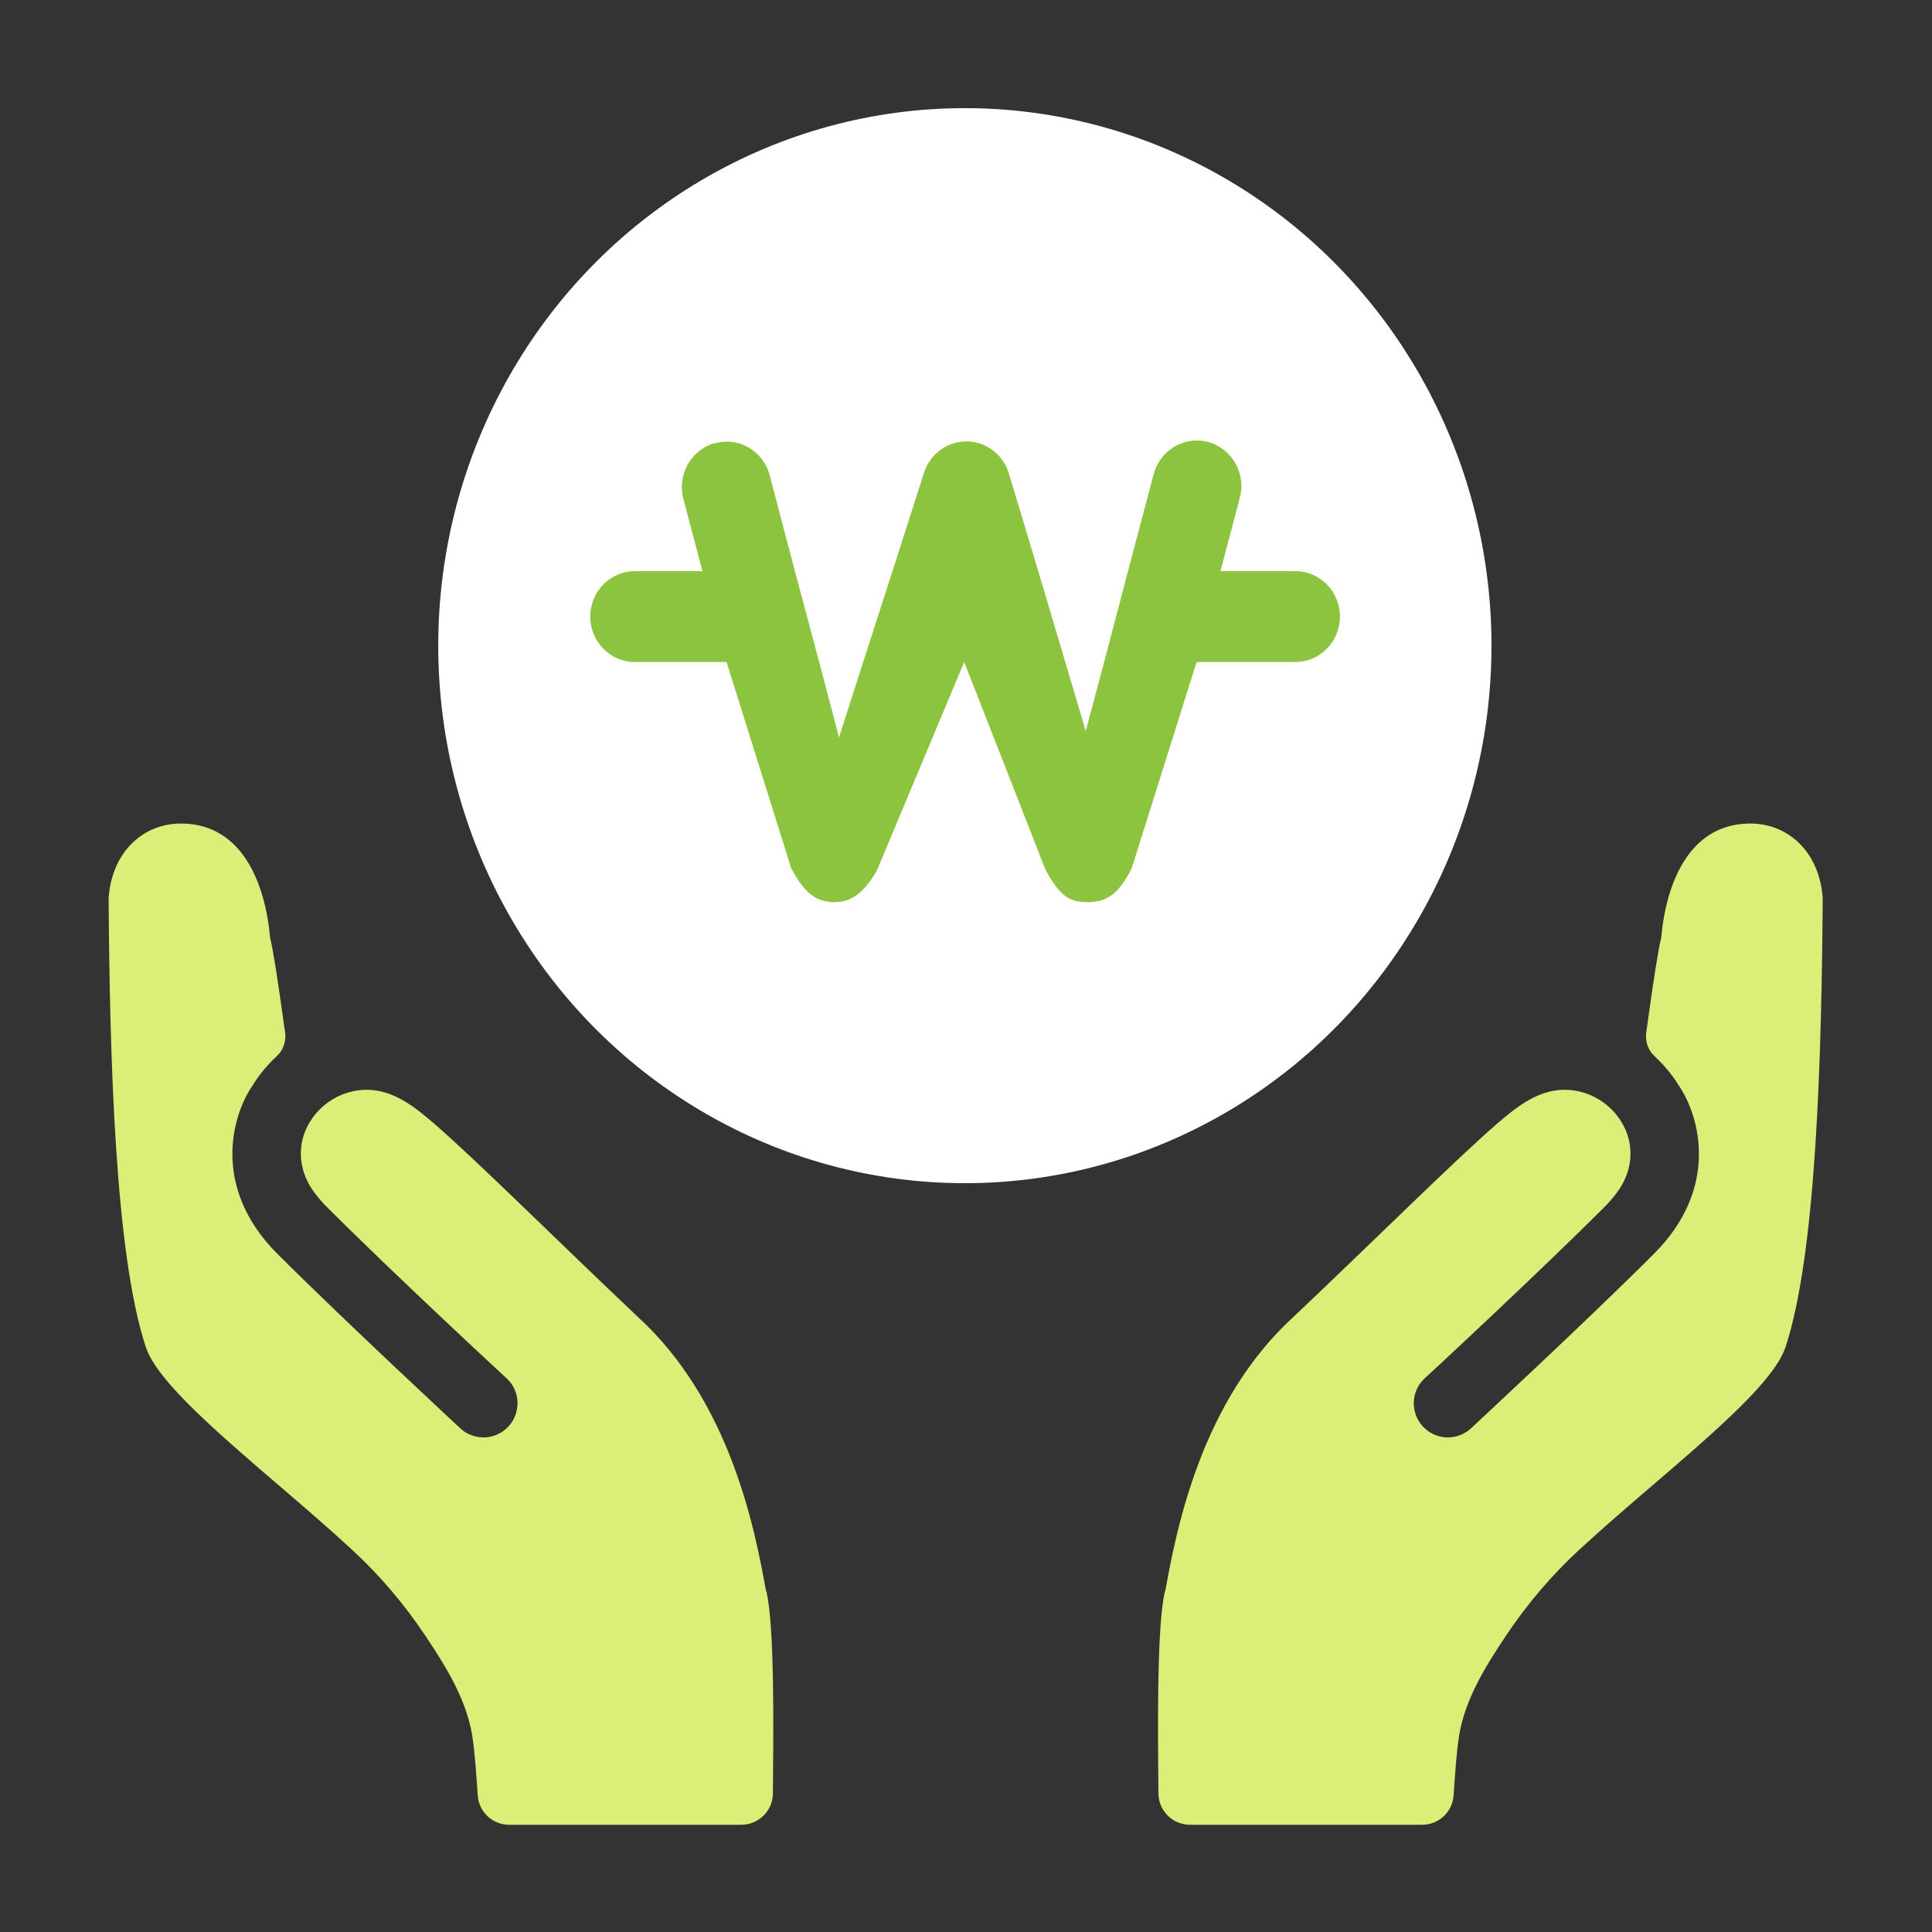
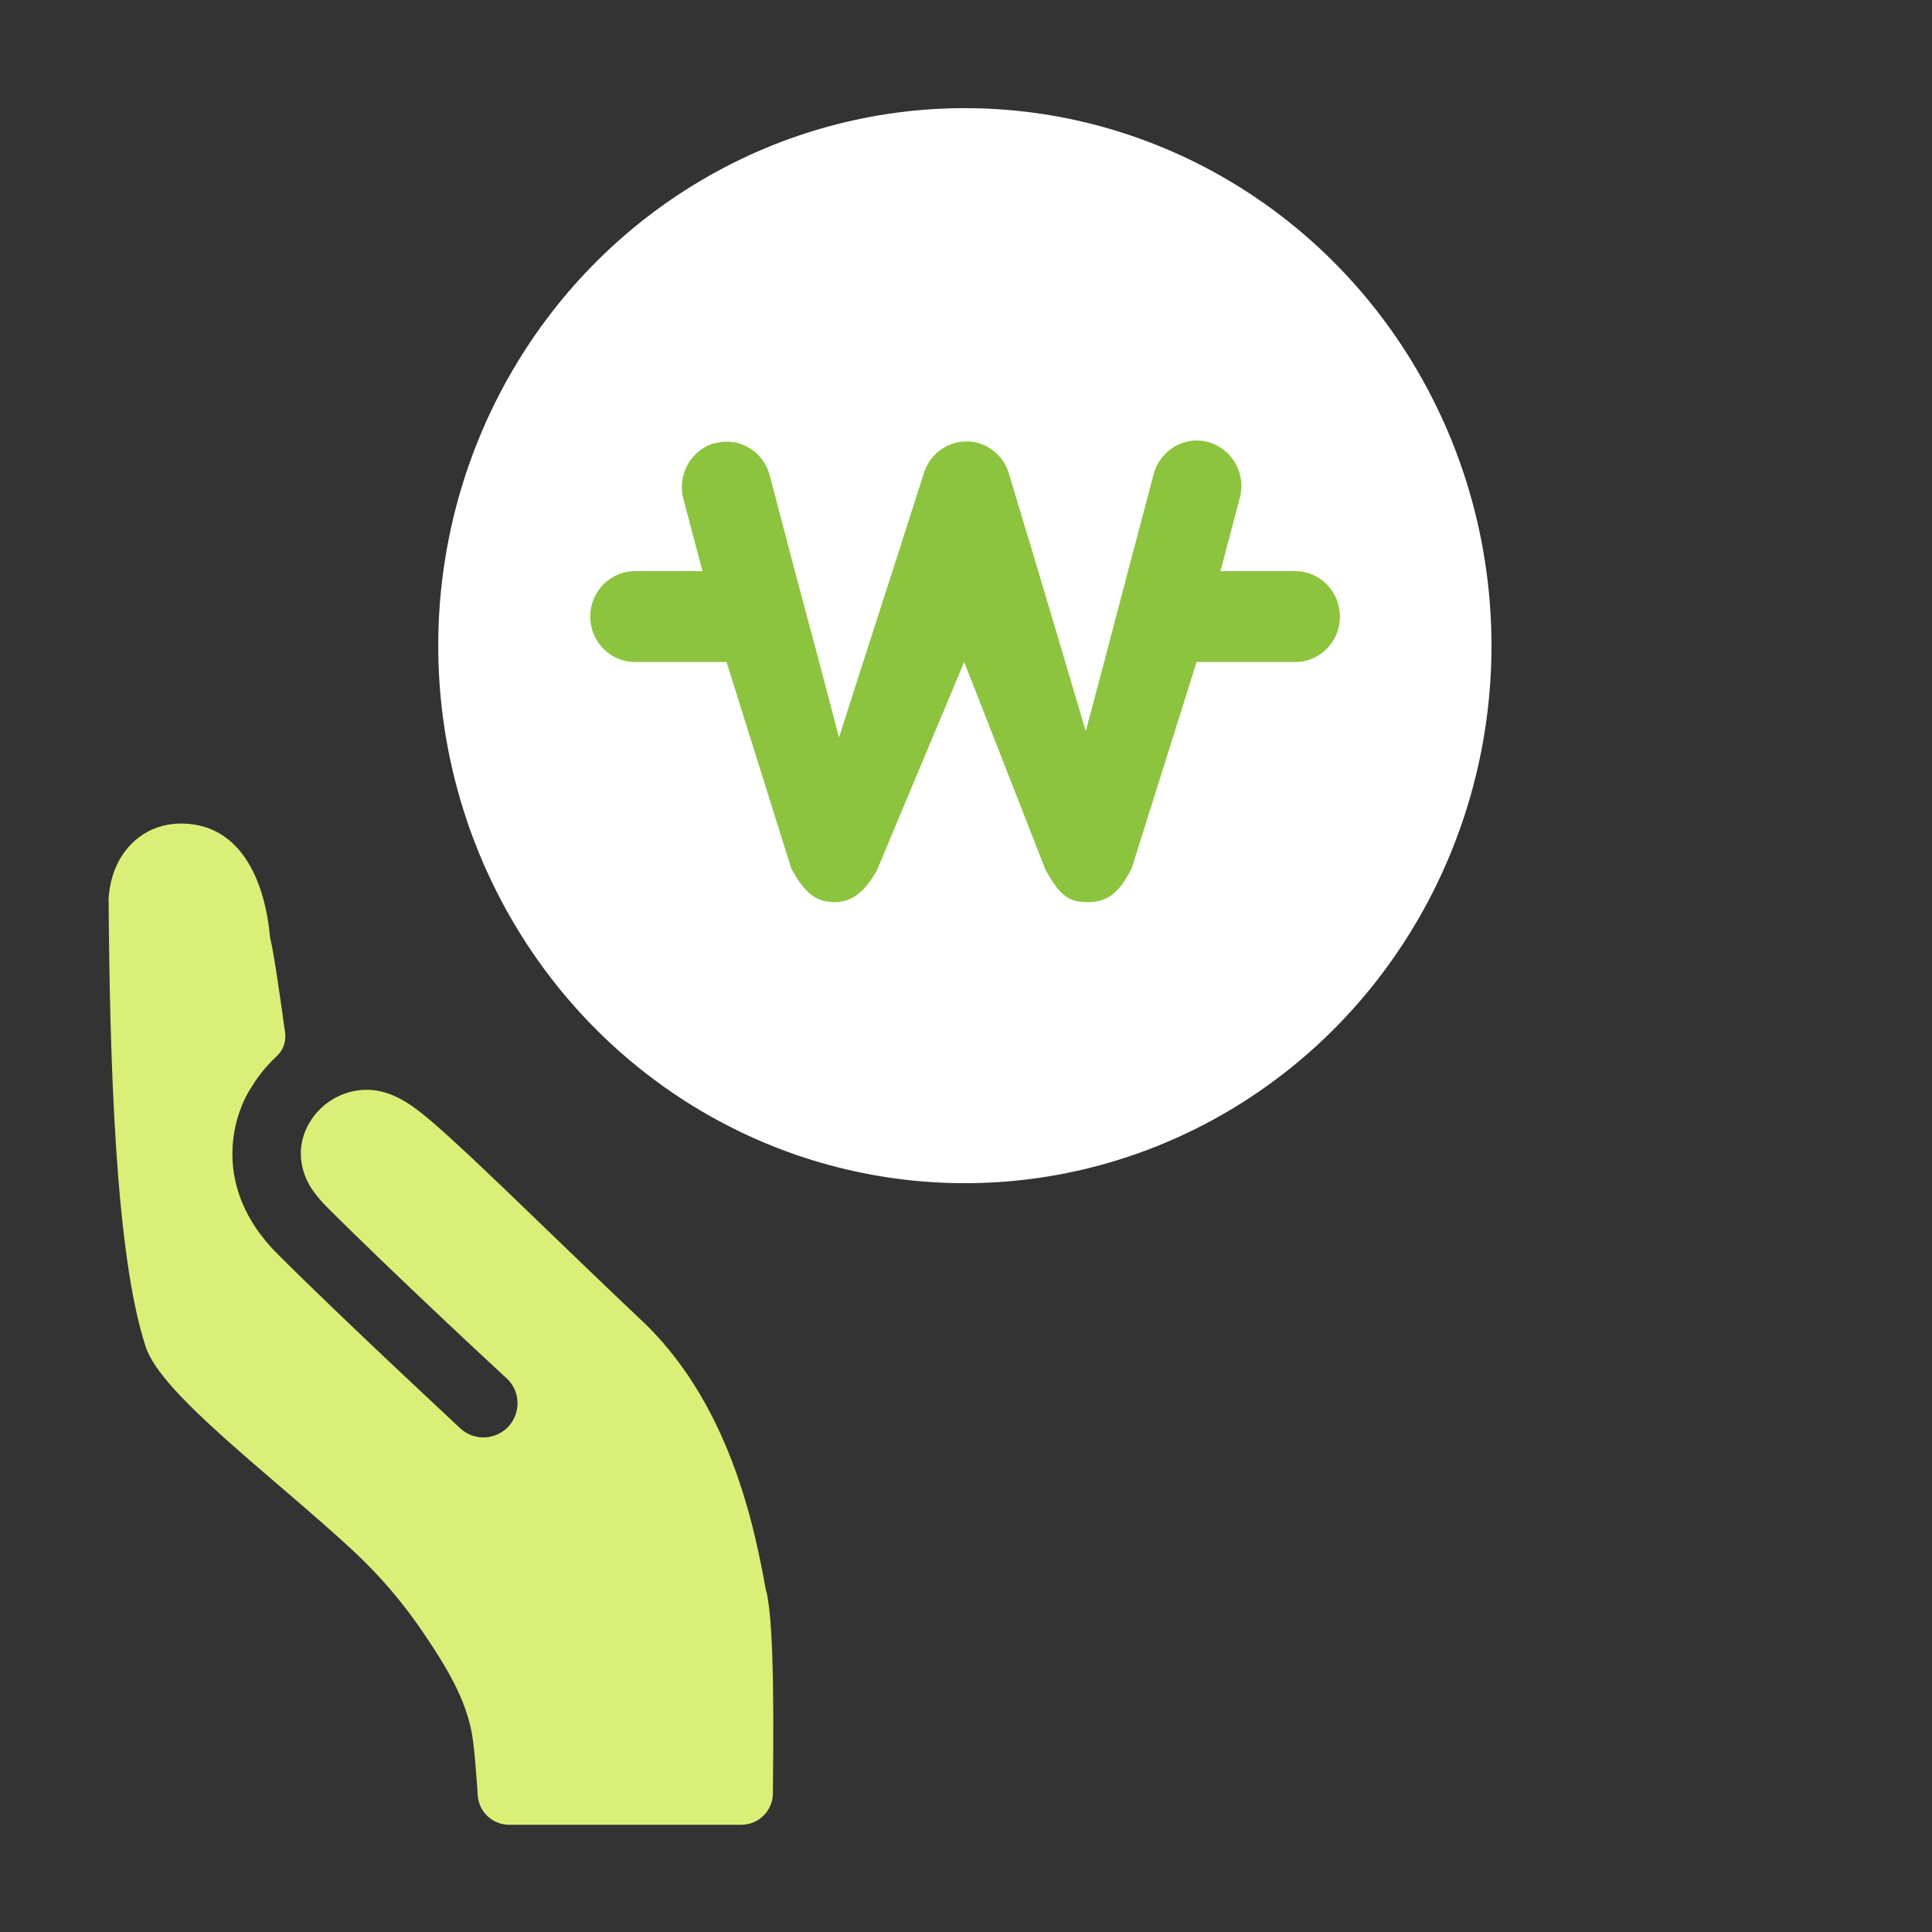
<svg xmlns="http://www.w3.org/2000/svg" id="Layer_2" data-name="Layer 2" viewBox="0 0 85.04 85.04">
  <rect x="0" y="0" width="85.04" height="85.04" fill="#333333" stroke="none" />
  <defs>
    <style>
      .cls-1 {
        fill: #d9ef78;
      }

      .cls-1, .cls-2, .cls-3, .cls-4 {
        stroke-width: 0px;
      }

      .cls-2 {
        fill: none;
      }

      .cls-3 {
        fill: #8dc43f;
      }

      .cls-4 {
        fill: #fff;
      }
    </style>
  </defs>
  <g id="Layer_2-2" data-name="Layer 2">
    <g>
      <ellipse class="cls-4" cx="42.47" cy="28.42" rx="23.18" ry="23.66" />
      <path id="_패스_6938" data-name="패스 6938" class="cls-3" d="M31.47,19.5c-1.05.29-1.67,1.39-1.39,2.46l.84,3.18h-2.98c-1.08,0-1.96.9-1.96,2s.88,2,1.96,2h4.04l2.85,9.09c.52.95.98,1.45,1.84,1.48.02,0,.04,0,.06,0,.84,0,1.37-.54,1.86-1.38,0,0,2.89-6.89,3.85-9.19h0c.9,2.29,3.58,9.15,3.58,9.15.65,1.16,1.02,1.42,1.88,1.42h.04c.87-.02,1.35-.47,1.87-1.48l2.86-9.09h4.35c1.08,0,1.96-.9,1.96-2s-.88-2-1.96-2h-3.3l.84-3.18c.31-1.06-.29-2.17-1.33-2.49-1.04-.31-2.13.3-2.44,1.36,0,.03-.01.05-.02.08l-1.12,4.23-1.05,4-.81,3.04-.9-3.04-1.19-4-1.29-4.29c-.31-1.06-1.41-1.66-2.45-1.33-.61.19-1.09.67-1.29,1.29l-1.39,4.34-1.29,4-1.06,3.31-.87-3.31-1.07-4-1.11-4.23c-.28-1.06-1.35-1.7-2.39-1.41,0,0,0,0-.01,0" />
-       <path class="cls-1" d="M33.72,70.04c-.51-2.84-1.61-8.4-5.66-12.09-3.5-3.31-7.17-6.96-8.96-8.5-.78-.67-1.64-1.37-2.71-1.47-1.11-.1-2.19.47-2.76,1.42-.56.93-.5,2.01.08,2.91.18.27.39.52.61.75,2.88,2.89,7.93,7.57,7.98,7.61.61.56.64,1.51.08,2.12-.3.32-.7.48-1.1.48-.36,0-.73-.13-1.02-.4-.05-.05-5.14-4.77-8.06-7.69-2.89-2.9-2-6.06-1.09-7.39.13-.22.48-.75,1.07-1.3.29-.26.42-.66.37-1.04-.04-.26-.08-.53-.11-.78-.21-1.46-.39-2.73-.55-3.39-.22-2.44-1.24-4.96-3.82-5.03-1.76-.05-3.16,1.26-3.29,3.3.05,6.96.28,15.65,1.64,19.75.68,2.06,5.53,5.64,9.05,8.89,1.23,1.13,2.31,2.4,3.24,3.79s1.8,2.8,2.07,4.38c.12.72.2,1.96.25,2.69.06.72.66,1.27,1.38,1.27h10.22c.76,0,1.38-.61,1.39-1.37.02-2.41.09-7.37-.29-8.92Z" />
-       <path class="cls-1" d="M51.29,70.04c.51-2.84,1.61-8.4,5.66-12.09,3.5-3.31,7.17-6.96,8.96-8.5.78-.67,1.64-1.37,2.71-1.47,1.11-.1,2.19.47,2.76,1.42.56.93.5,2.01-.08,2.91-.18.27-.39.52-.61.75-2.88,2.89-7.93,7.57-7.98,7.61-.61.56-.64,1.51-.08,2.12.3.32.7.48,1.1.48.36,0,.73-.13,1.02-.4.05-.05,5.14-4.77,8.06-7.69,2.89-2.9,2-6.06,1.09-7.39-.13-.22-.48-.75-1.07-1.3-.29-.26-.42-.66-.37-1.04.04-.26.08-.53.11-.78.21-1.46.39-2.73.55-3.39.22-2.44,1.24-4.96,3.82-5.03,1.76-.05,3.16,1.26,3.29,3.3-.05,6.96-.28,15.65-1.64,19.75-.68,2.06-5.53,5.64-9.05,8.89-1.23,1.13-2.31,2.4-3.24,3.79s-1.8,2.8-2.07,4.38c-.12.72-.2,1.96-.25,2.69-.06.72-.66,1.27-1.38,1.27h-10.22c-.76,0-1.38-.61-1.39-1.37-.02-2.41-.09-7.37.29-8.92Z" />
+       <path class="cls-1" d="M33.72,70.04c-.51-2.84-1.61-8.4-5.66-12.09-3.5-3.31-7.17-6.96-8.96-8.5-.78-.67-1.64-1.37-2.71-1.47-1.11-.1-2.19.47-2.76,1.42-.56.93-.5,2.01.08,2.91.18.27.39.52.61.75,2.88,2.89,7.93,7.57,7.98,7.61.61.56.64,1.51.08,2.12-.3.32-.7.48-1.1.48-.36,0-.73-.13-1.02-.4-.05-.05-5.14-4.77-8.06-7.69-2.89-2.9-2-6.06-1.09-7.39.13-.22.48-.75,1.07-1.3.29-.26.42-.66.37-1.04-.04-.26-.08-.53-.11-.78-.21-1.46-.39-2.73-.55-3.39-.22-2.44-1.24-4.96-3.82-5.03-1.76-.05-3.16,1.26-3.29,3.3.05,6.96.28,15.65,1.64,19.75.68,2.06,5.53,5.64,9.05,8.89,1.23,1.13,2.31,2.4,3.24,3.79s1.8,2.8,2.07,4.38c.12.72.2,1.96.25,2.69.06.72.66,1.27,1.38,1.27h10.22c.76,0,1.38-.61,1.39-1.37.02-2.41.09-7.37-.29-8.92" />
      <rect class="cls-2" width="85.04" height="85.04" />
    </g>
  </g>
</svg>